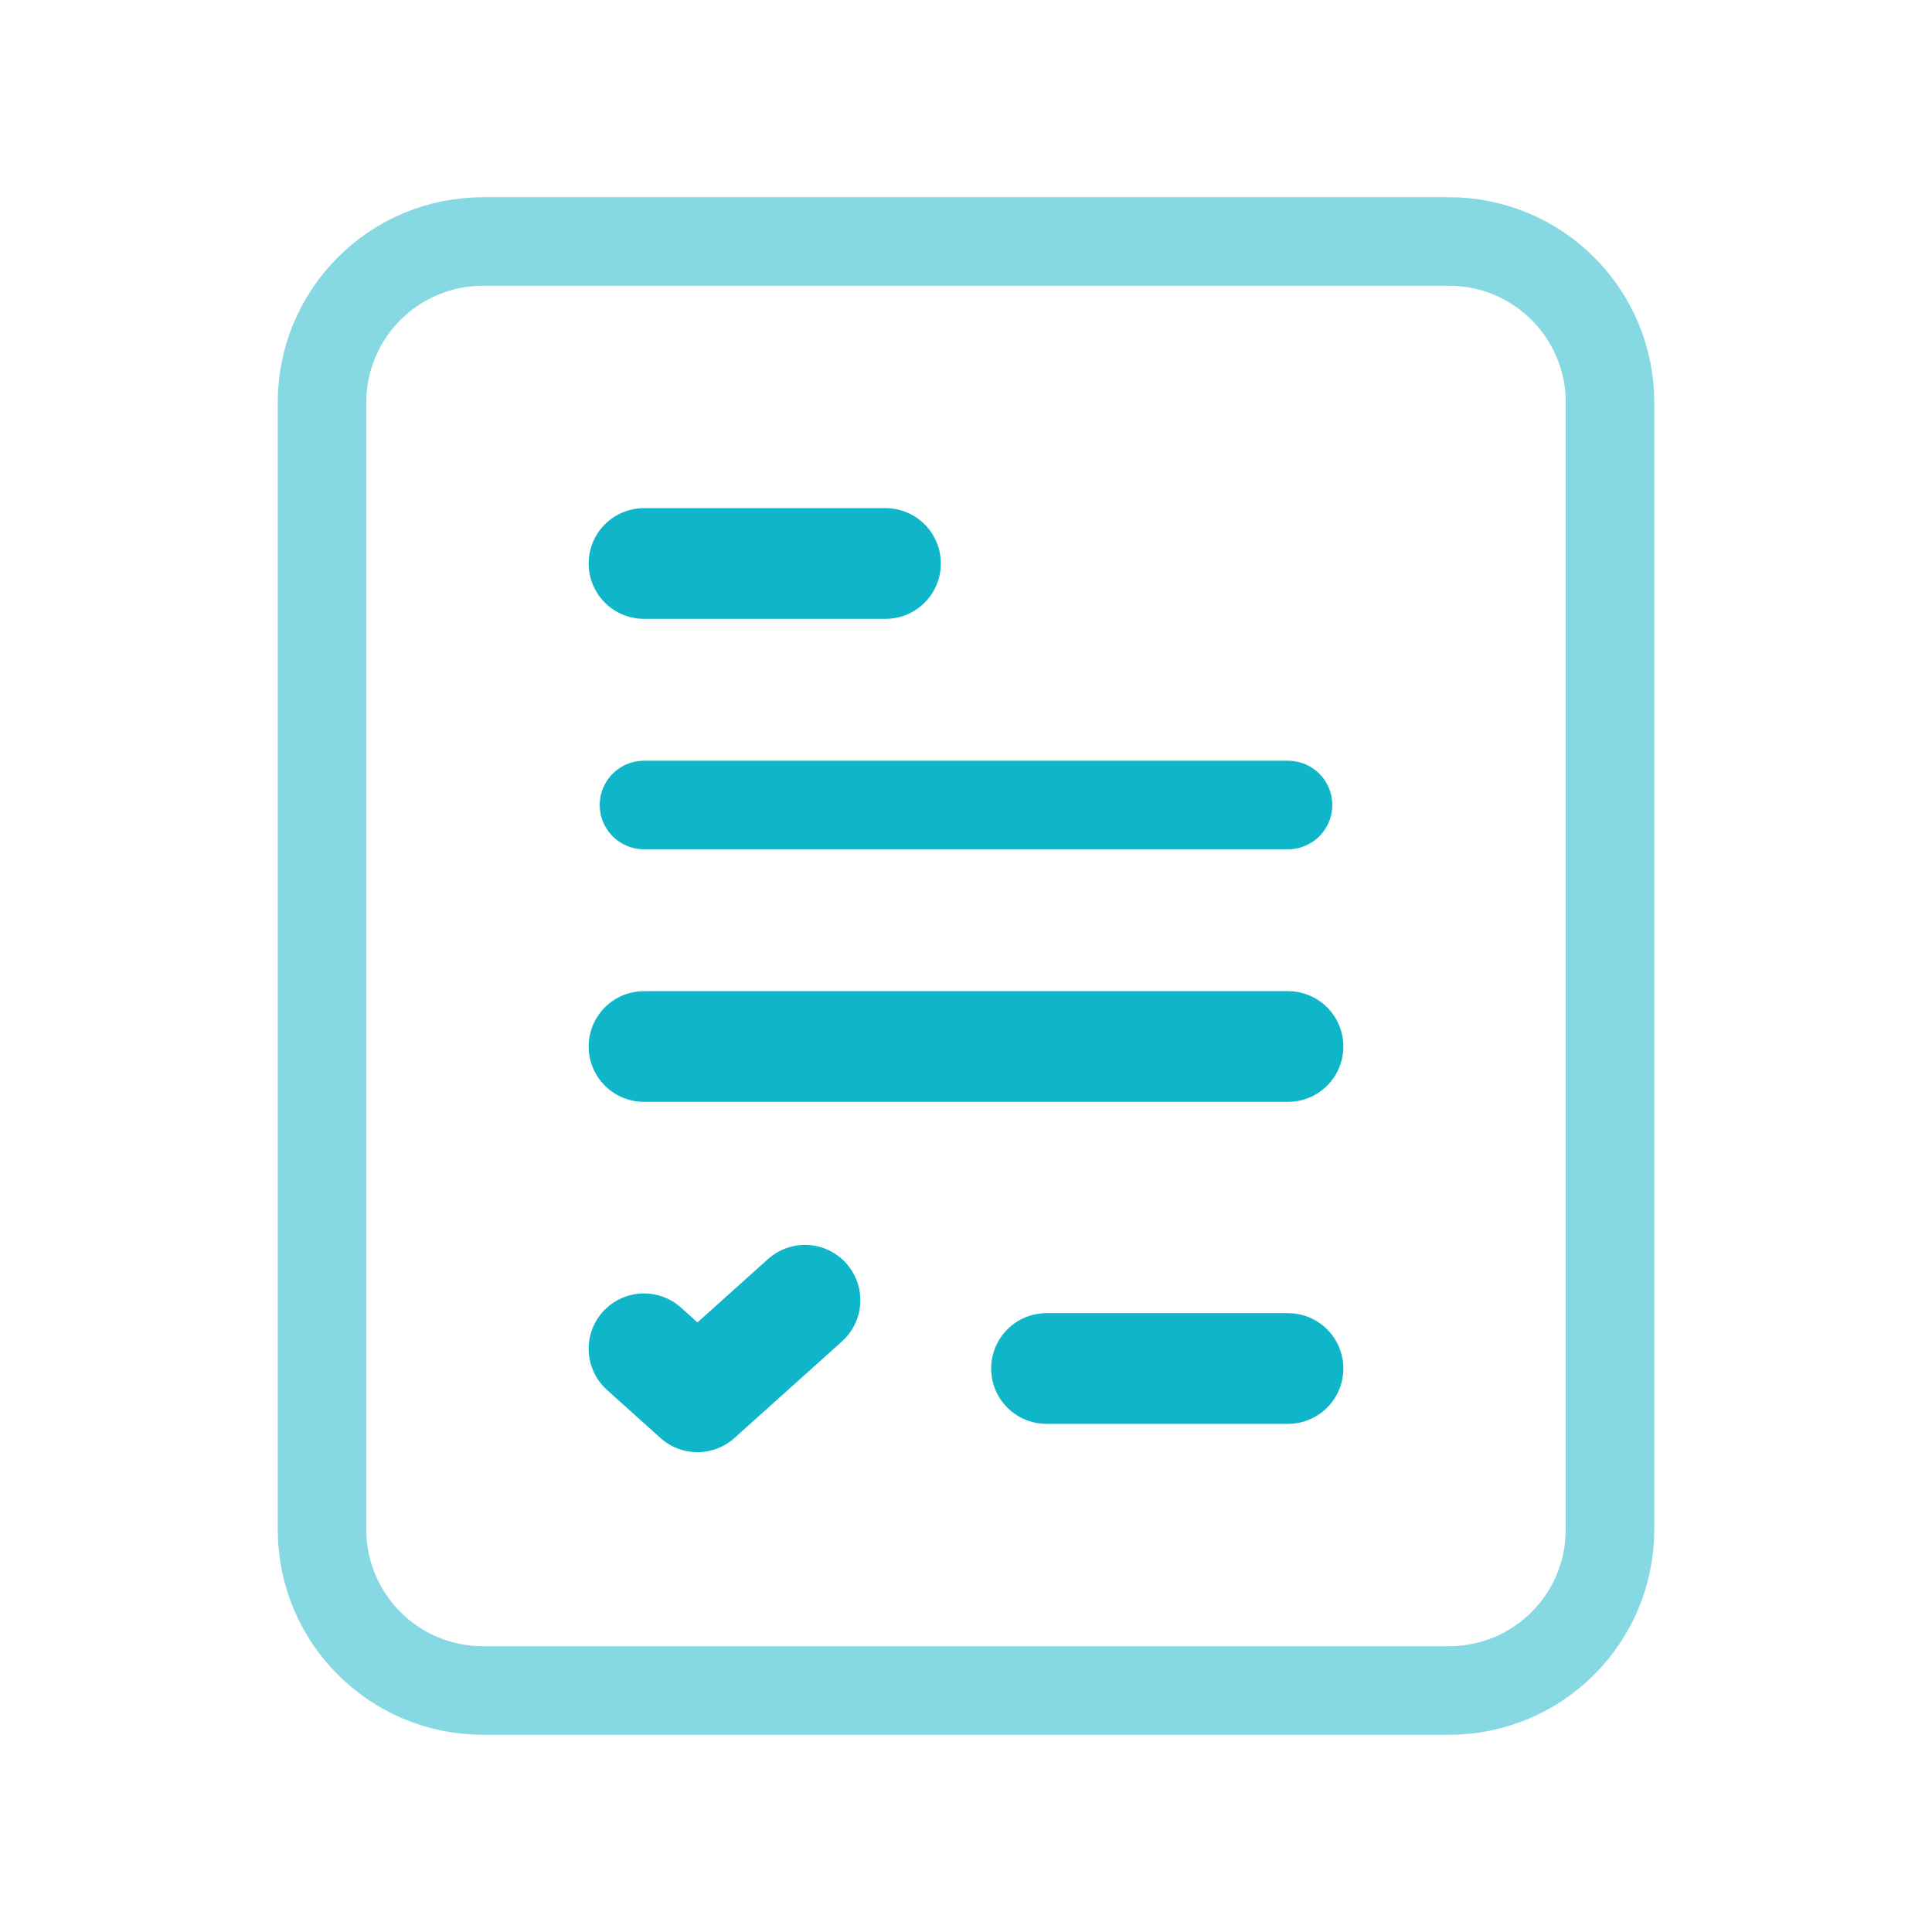
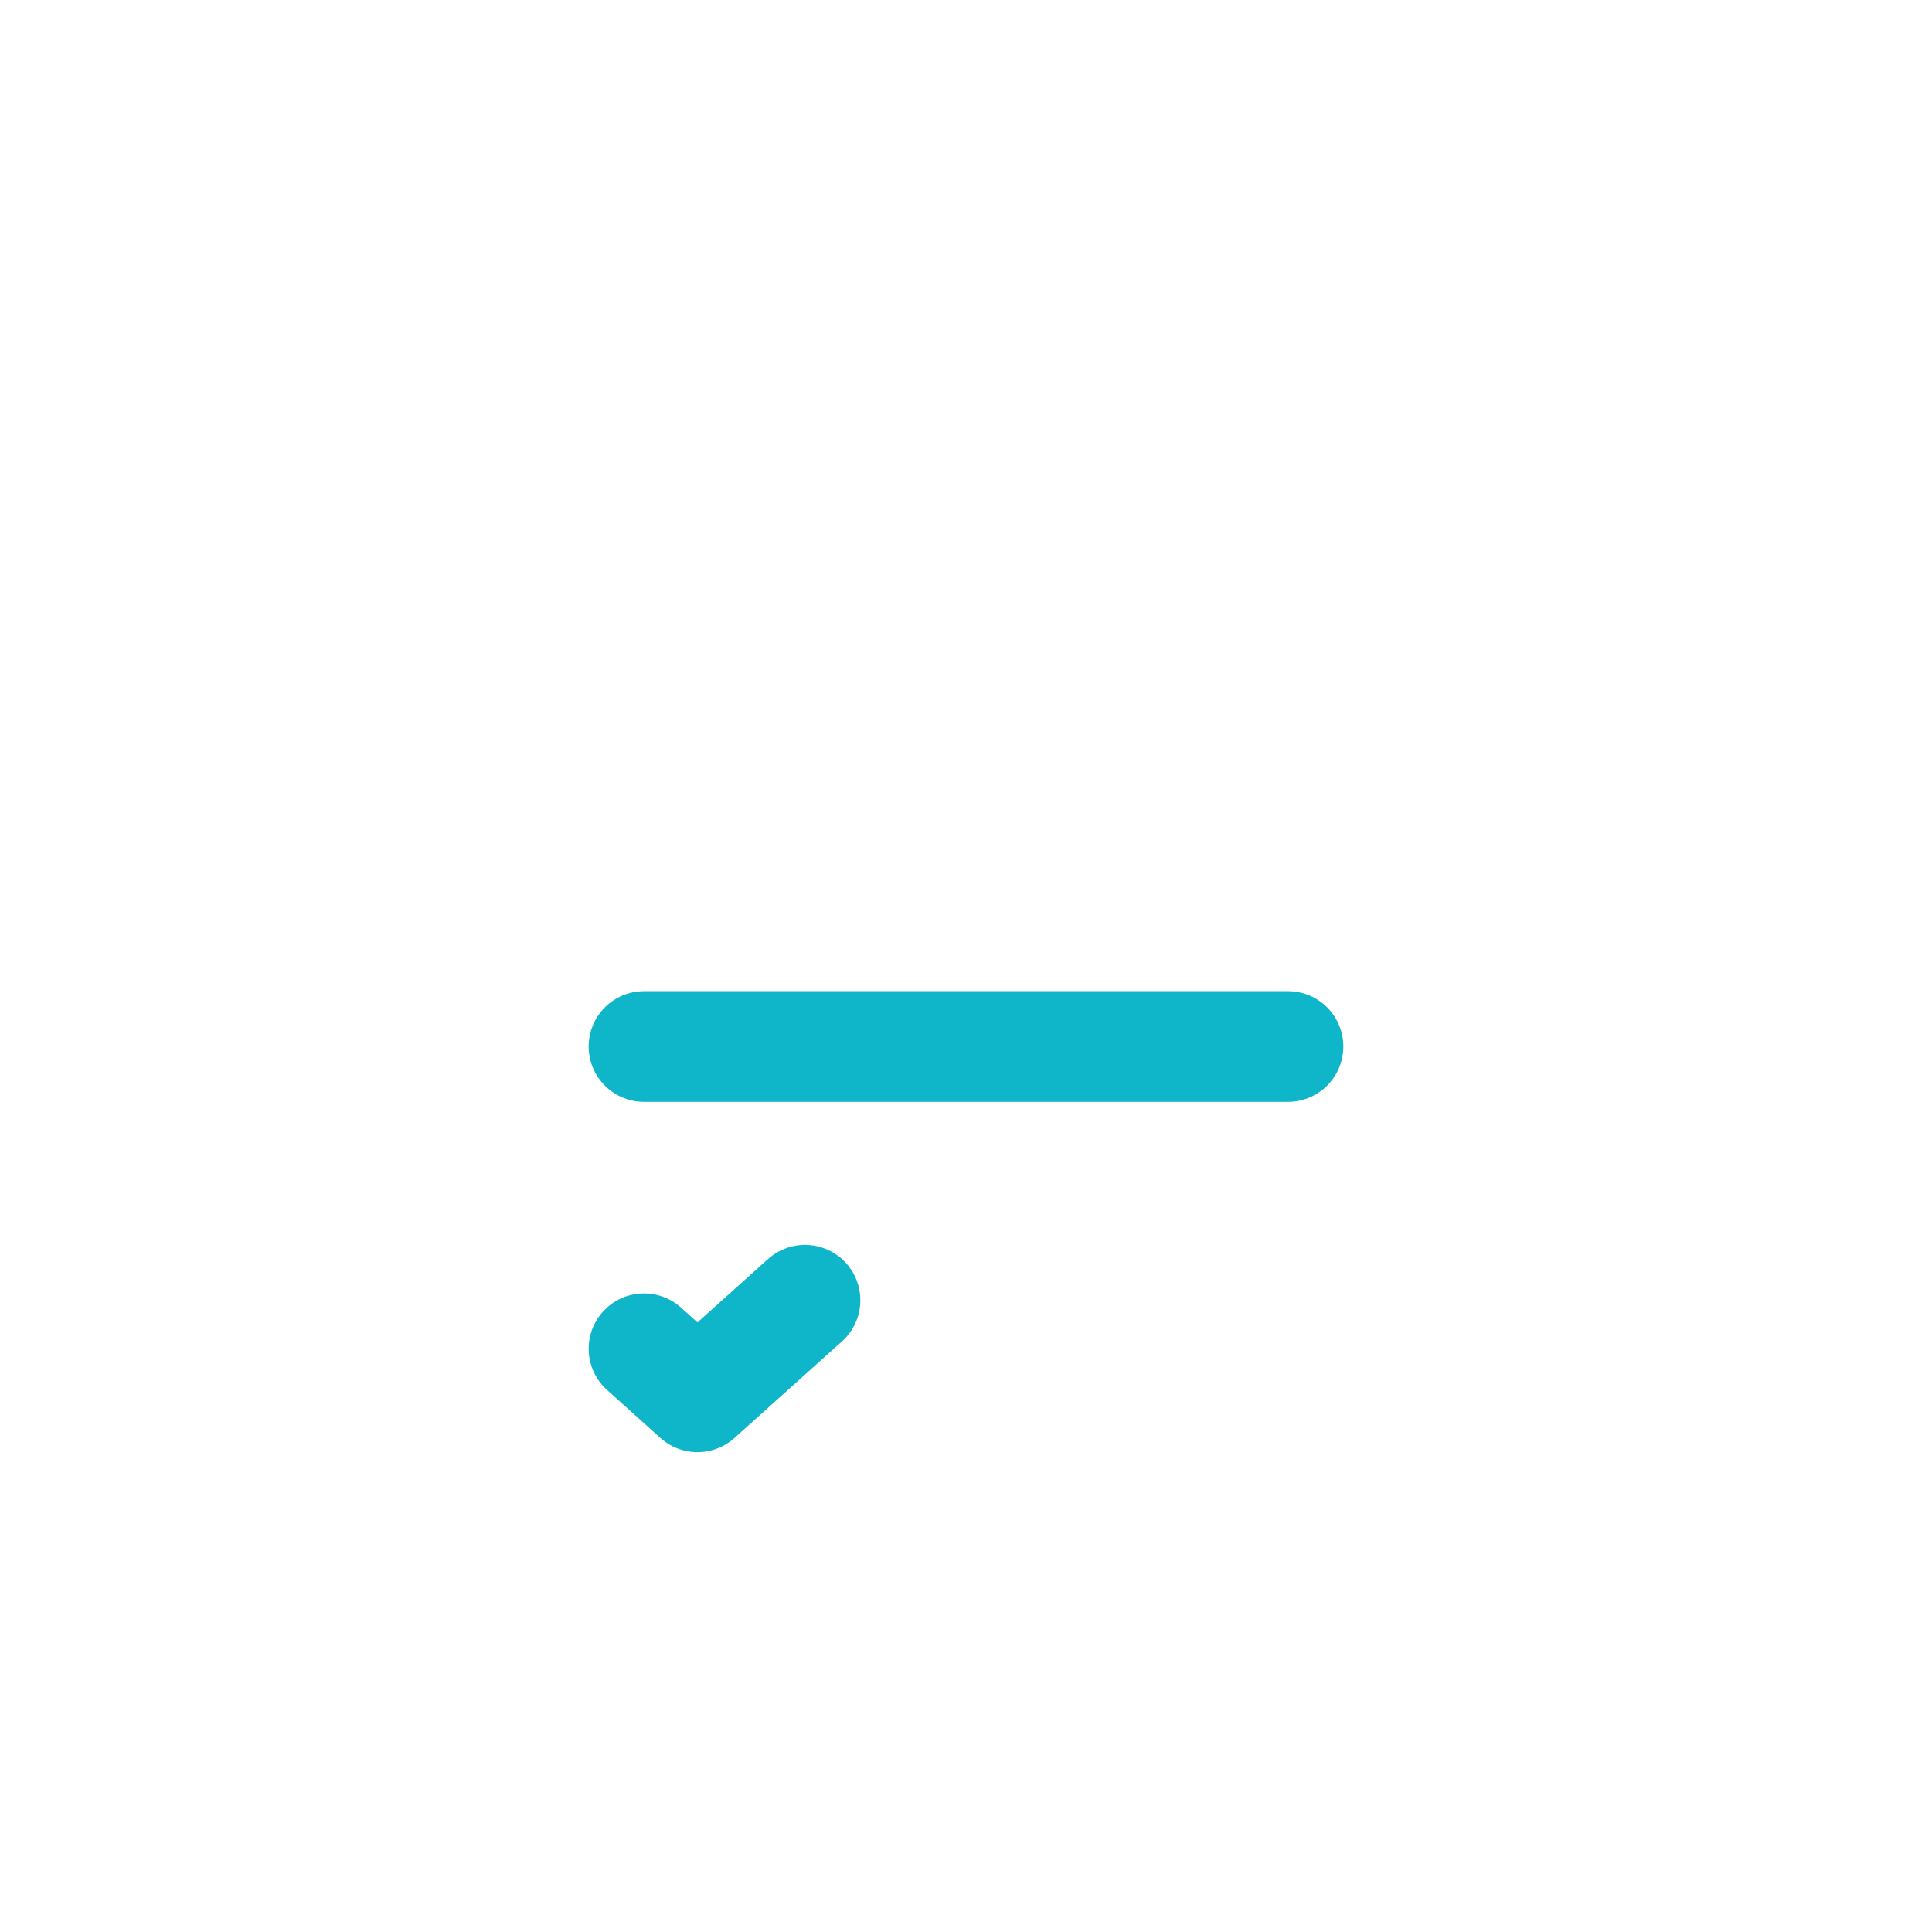
<svg xmlns="http://www.w3.org/2000/svg" width="24" height="24" viewBox="0 0 24 24" fill="none">
-   <path fill-rule="evenodd" clip-rule="evenodd" d="M6 3H18C19.105 3 20 3.895 20 5V19C20 20.105 19.105 21 18 21H6C4.895 21 4 20.105 4 19V5C4 3.895 4.895 3 6 3Z" stroke="#0FB5C8" stroke-opacity="0.5" stroke-width="1.1" stroke-linecap="round" stroke-linejoin="round" />
-   <path d="M8 10H16" stroke="#0FB5C8" stroke-width="1.1" stroke-linecap="round" stroke-linejoin="round" />
  <path d="M8 13H16" stroke="#0FB5C8" stroke-width="1.375" stroke-linecap="round" stroke-linejoin="round" />
-   <path d="M11 7H8" stroke="#0FB5C8" stroke-width="1.375" stroke-linecap="round" stroke-linejoin="round" />
-   <path d="M13 17H16" stroke="#0FB5C8" stroke-width="1.375" stroke-linecap="round" stroke-linejoin="round" />
  <path d="M8 16.755L8.664 17.352L10 16.152" stroke="#0FB5C8" stroke-width="1.375" stroke-linecap="round" stroke-linejoin="round" />
</svg>